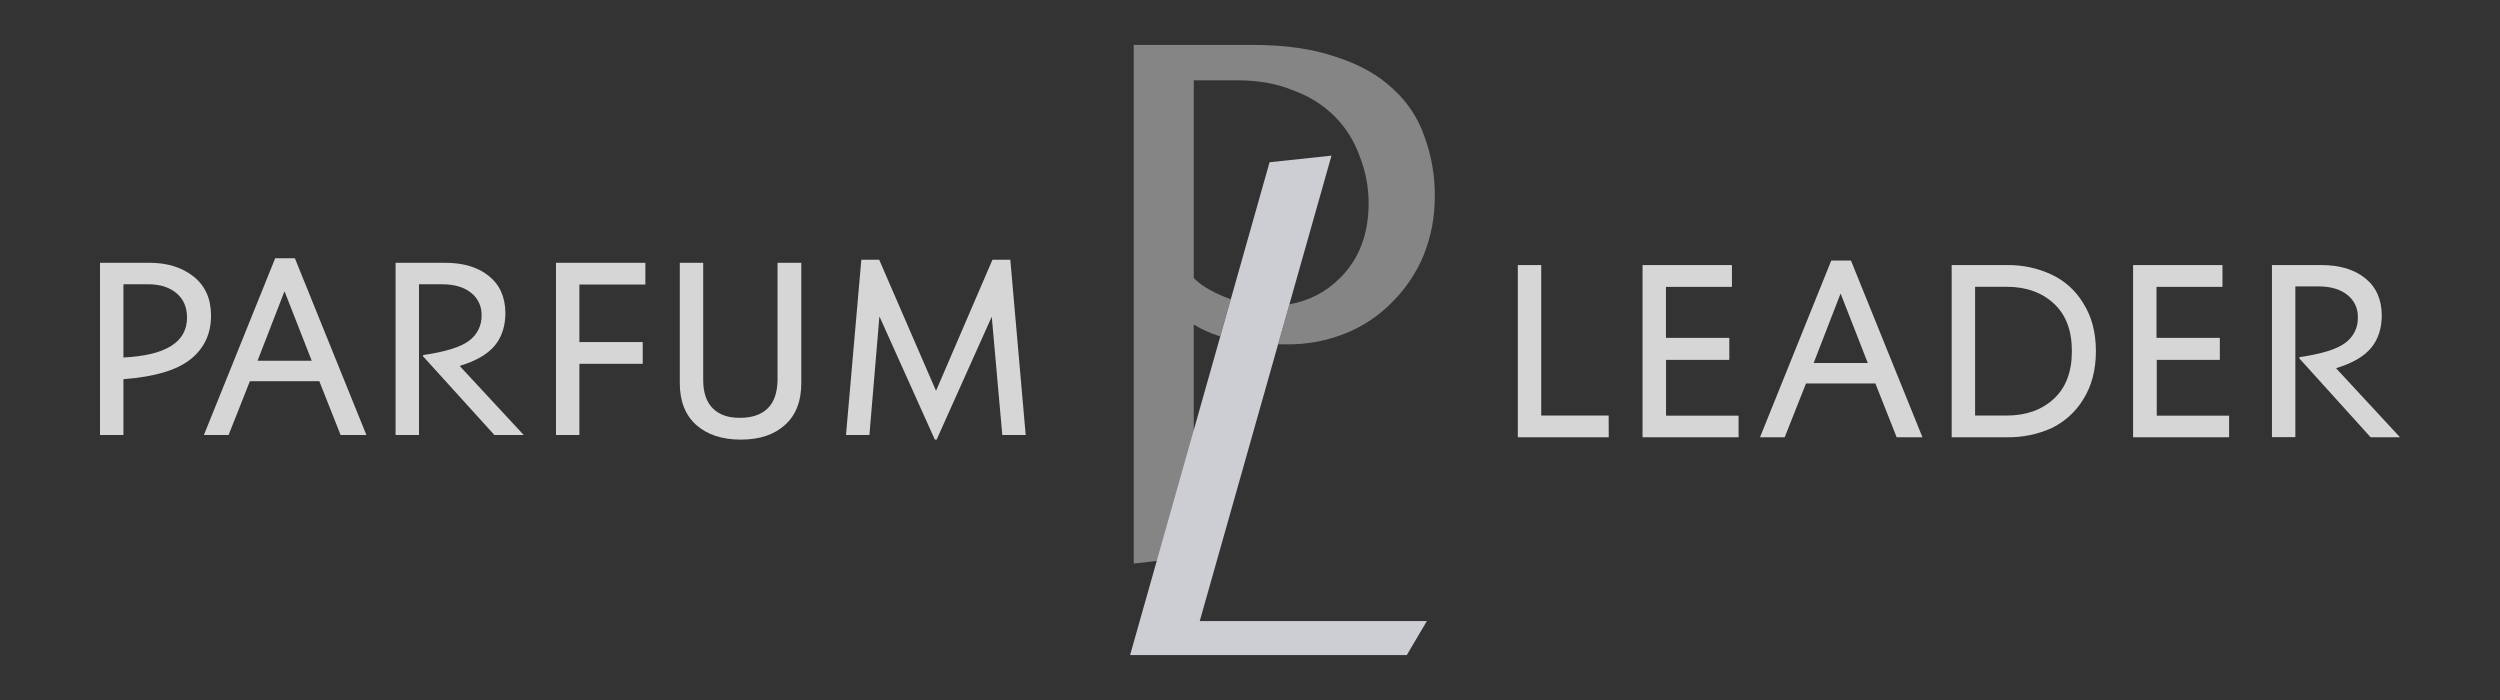
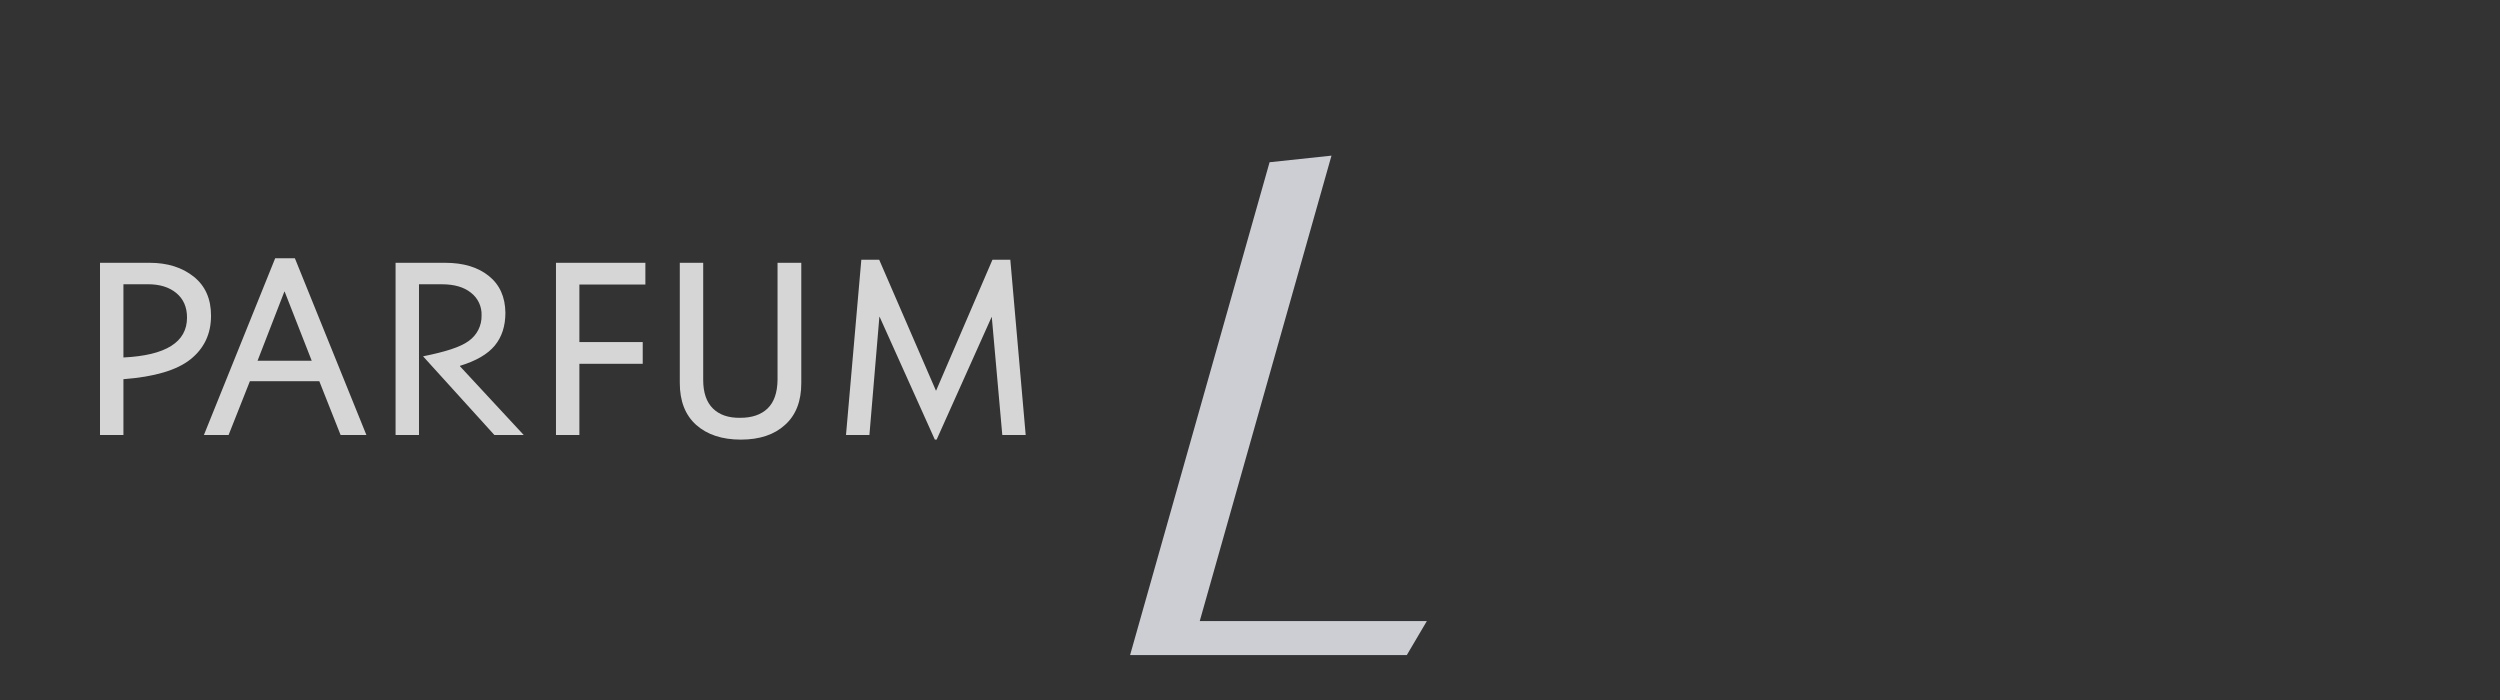
<svg xmlns="http://www.w3.org/2000/svg" width="200" height="56" viewBox="0 0 200 56" fill="none">
  <rect x="0" y="0" width="200" height="56" fill="#333333" stroke="none" />
-   <path d="M16.882 25.265C16.882 26.706 16.337 27.864 15.248 28.739C14.156 29.614 12.366 30.146 9.874 30.335V34.799H8V21.023H11.964C13.395 21.023 14.573 21.393 15.5 22.133C16.426 22.874 16.887 23.919 16.882 25.265ZM14.962 25.407C14.962 24.572 14.677 23.919 14.11 23.447C13.543 22.976 12.787 22.74 11.841 22.74H9.874V28.598C13.266 28.436 14.962 27.372 14.962 25.407ZM29.311 34.798H27.247L25.544 30.497H19.991L18.288 34.798H16.313L22.015 20.66H23.59L29.311 34.798ZM24.938 28.86L22.771 23.326H22.75L20.604 28.86H24.938ZM41.896 34.798H39.55L33.845 28.505V28.404C35.616 28.148 36.836 27.771 37.503 27.273C37.829 27.041 38.092 26.734 38.27 26.379C38.448 26.023 38.536 25.63 38.525 25.233C38.54 24.885 38.47 24.538 38.322 24.222C38.174 23.906 37.952 23.629 37.673 23.415C37.115 22.966 36.339 22.742 35.344 22.742H33.519V34.801H31.646V21.024H35.61C37.068 21.024 38.232 21.373 39.104 22.074C39.976 22.774 40.418 23.758 40.432 25.023C40.432 26.087 40.148 26.961 39.58 27.649C39.013 28.335 38.086 28.874 36.801 29.265V29.304L41.896 34.798ZM46.351 34.798H44.478V21.024H51.63V22.761H46.351V27.365H51.418V29.102H46.351V34.798ZM62.802 33.991C61.944 34.777 60.765 35.169 59.267 35.169C57.769 35.169 56.576 34.776 55.691 33.991C54.819 33.205 54.383 32.087 54.383 30.638V21.024H56.256V30.396C56.256 31.405 56.515 32.167 57.033 32.678C57.55 33.19 58.279 33.439 59.219 33.425C60.159 33.425 60.888 33.176 61.406 32.678C61.923 32.18 62.189 31.419 62.203 30.396V21.023H64.103V30.639C64.107 32.092 63.674 33.211 62.801 33.991L62.802 33.991ZM82.055 34.798H80.183L79.344 25.372H79.323L74.93 35.169H74.787L70.37 25.346H70.35L69.553 34.798H67.68L68.906 20.781H70.336L74.872 31.244H74.892L79.395 20.781H80.825L82.055 34.798Z" fill="white" fill-opacity="0.8" />
-   <path d="M128.699 34.981H121.425V21.206H123.298V33.243H128.692L128.699 34.981ZM139.086 34.981H131.403V21.206H138.555V22.951H133.276V27.031H138.344V28.788H133.283V33.252H139.086V34.981ZM153.797 34.981H151.733L150.031 30.678H144.48L142.776 34.98H140.801L146.502 20.842H148.076L153.797 34.981ZM149.424 29.042L147.258 23.508H147.237L145.092 29.042H149.424ZM166.671 24.276C167.338 25.326 167.672 26.598 167.672 28.093C167.672 29.588 167.338 30.867 166.671 31.931C166.067 32.935 165.179 33.743 164.116 34.254C163 34.752 161.786 35 160.56 34.981H156.134V21.206H160.56C161.781 21.187 162.99 21.442 164.096 21.952C165.173 22.45 166.071 23.261 166.671 24.276ZM164.3 31.91C165.267 31.021 165.751 29.75 165.751 28.093C165.751 26.437 165.267 25.164 164.3 24.276C163.333 23.387 162.08 22.943 160.54 22.943H158.007V33.243H160.54C162.08 33.243 163.333 32.799 164.3 31.91ZM178.329 34.981H170.647V21.206H177.798V22.951H172.52V27.031H177.587V28.788H172.54V33.252H178.329V34.981ZM192 34.981H189.65L183.949 28.674V28.573C185.72 28.317 186.939 27.94 187.606 27.442C187.932 27.21 188.195 26.903 188.373 26.547C188.552 26.192 188.639 25.798 188.628 25.402C188.643 25.054 188.574 24.707 188.426 24.391C188.278 24.074 188.055 23.798 187.777 23.584C187.218 23.135 186.441 22.91 185.447 22.91H183.629V34.969H181.756V21.206H185.72C187.177 21.206 188.342 21.555 189.214 22.256C190.085 22.956 190.528 23.939 190.542 25.205C190.542 26.268 190.258 27.143 189.691 27.83C189.123 28.517 188.197 29.056 186.911 29.446V29.486L192 34.981Z" fill="white" fill-opacity="0.8" />
-   <path d="M96.823 23.209C96.338 22.953 95.892 22.629 95.501 22.247V6.424H98.978C100.695 6.424 102.203 6.7 103.501 7.25C104.765 7.701 105.908 8.43 106.844 9.382C107.718 10.286 108.382 11.366 108.792 12.548C109.256 13.733 109.492 14.993 109.489 16.263C109.489 18.742 108.723 20.737 107.191 22.251C106.101 23.352 104.687 24.084 103.151 24.342L102.249 27.549H102.945C104.568 27.568 106.177 27.263 107.678 26.654C109.069 26.09 110.325 25.247 111.369 24.178C112.442 23.113 113.294 21.85 113.875 20.46C114.487 18.951 114.796 17.339 114.783 15.713C114.8 14.071 114.517 12.439 113.947 10.897C113.449 9.446 112.587 8.144 111.442 7.111C110.28 6.011 108.773 5.162 106.917 4.566C105.06 3.918 102.833 3.593 100.234 3.593H90.698V45.085L95.501 44.534V25.962C96.112 26.333 96.764 26.634 97.445 26.857L97.615 26.913L98.466 23.936L98.356 23.898C97.828 23.708 97.316 23.477 96.823 23.209Z" fill="white" fill-opacity="0.4" />
+   <path d="M16.882 25.265C16.882 26.706 16.337 27.864 15.248 28.739C14.156 29.614 12.366 30.146 9.874 30.335V34.799H8V21.023H11.964C13.395 21.023 14.573 21.393 15.5 22.133C16.426 22.874 16.887 23.919 16.882 25.265ZM14.962 25.407C14.962 24.572 14.677 23.919 14.11 23.447C13.543 22.976 12.787 22.74 11.841 22.74H9.874V28.598C13.266 28.436 14.962 27.372 14.962 25.407ZM29.311 34.798H27.247L25.544 30.497H19.991L18.288 34.798H16.313L22.015 20.66H23.59L29.311 34.798ZM24.938 28.86L22.771 23.326H22.75L20.604 28.86H24.938ZM41.896 34.798H39.55L33.845 28.505C35.616 28.148 36.836 27.771 37.503 27.273C37.829 27.041 38.092 26.734 38.27 26.379C38.448 26.023 38.536 25.63 38.525 25.233C38.54 24.885 38.47 24.538 38.322 24.222C38.174 23.906 37.952 23.629 37.673 23.415C37.115 22.966 36.339 22.742 35.344 22.742H33.519V34.801H31.646V21.024H35.61C37.068 21.024 38.232 21.373 39.104 22.074C39.976 22.774 40.418 23.758 40.432 25.023C40.432 26.087 40.148 26.961 39.58 27.649C39.013 28.335 38.086 28.874 36.801 29.265V29.304L41.896 34.798ZM46.351 34.798H44.478V21.024H51.63V22.761H46.351V27.365H51.418V29.102H46.351V34.798ZM62.802 33.991C61.944 34.777 60.765 35.169 59.267 35.169C57.769 35.169 56.576 34.776 55.691 33.991C54.819 33.205 54.383 32.087 54.383 30.638V21.024H56.256V30.396C56.256 31.405 56.515 32.167 57.033 32.678C57.55 33.19 58.279 33.439 59.219 33.425C60.159 33.425 60.888 33.176 61.406 32.678C61.923 32.18 62.189 31.419 62.203 30.396V21.023H64.103V30.639C64.107 32.092 63.674 33.211 62.801 33.991L62.802 33.991ZM82.055 34.798H80.183L79.344 25.372H79.323L74.93 35.169H74.787L70.37 25.346H70.35L69.553 34.798H67.68L68.906 20.781H70.336L74.872 31.244H74.892L79.395 20.781H80.825L82.055 34.798Z" fill="white" fill-opacity="0.8" />
  <path d="M114.149 49.684L112.544 52.407H90.407L101.566 12.979L106.519 12.451L95.98 49.683L114.149 49.684Z" fill="#CDCED3" />
</svg>